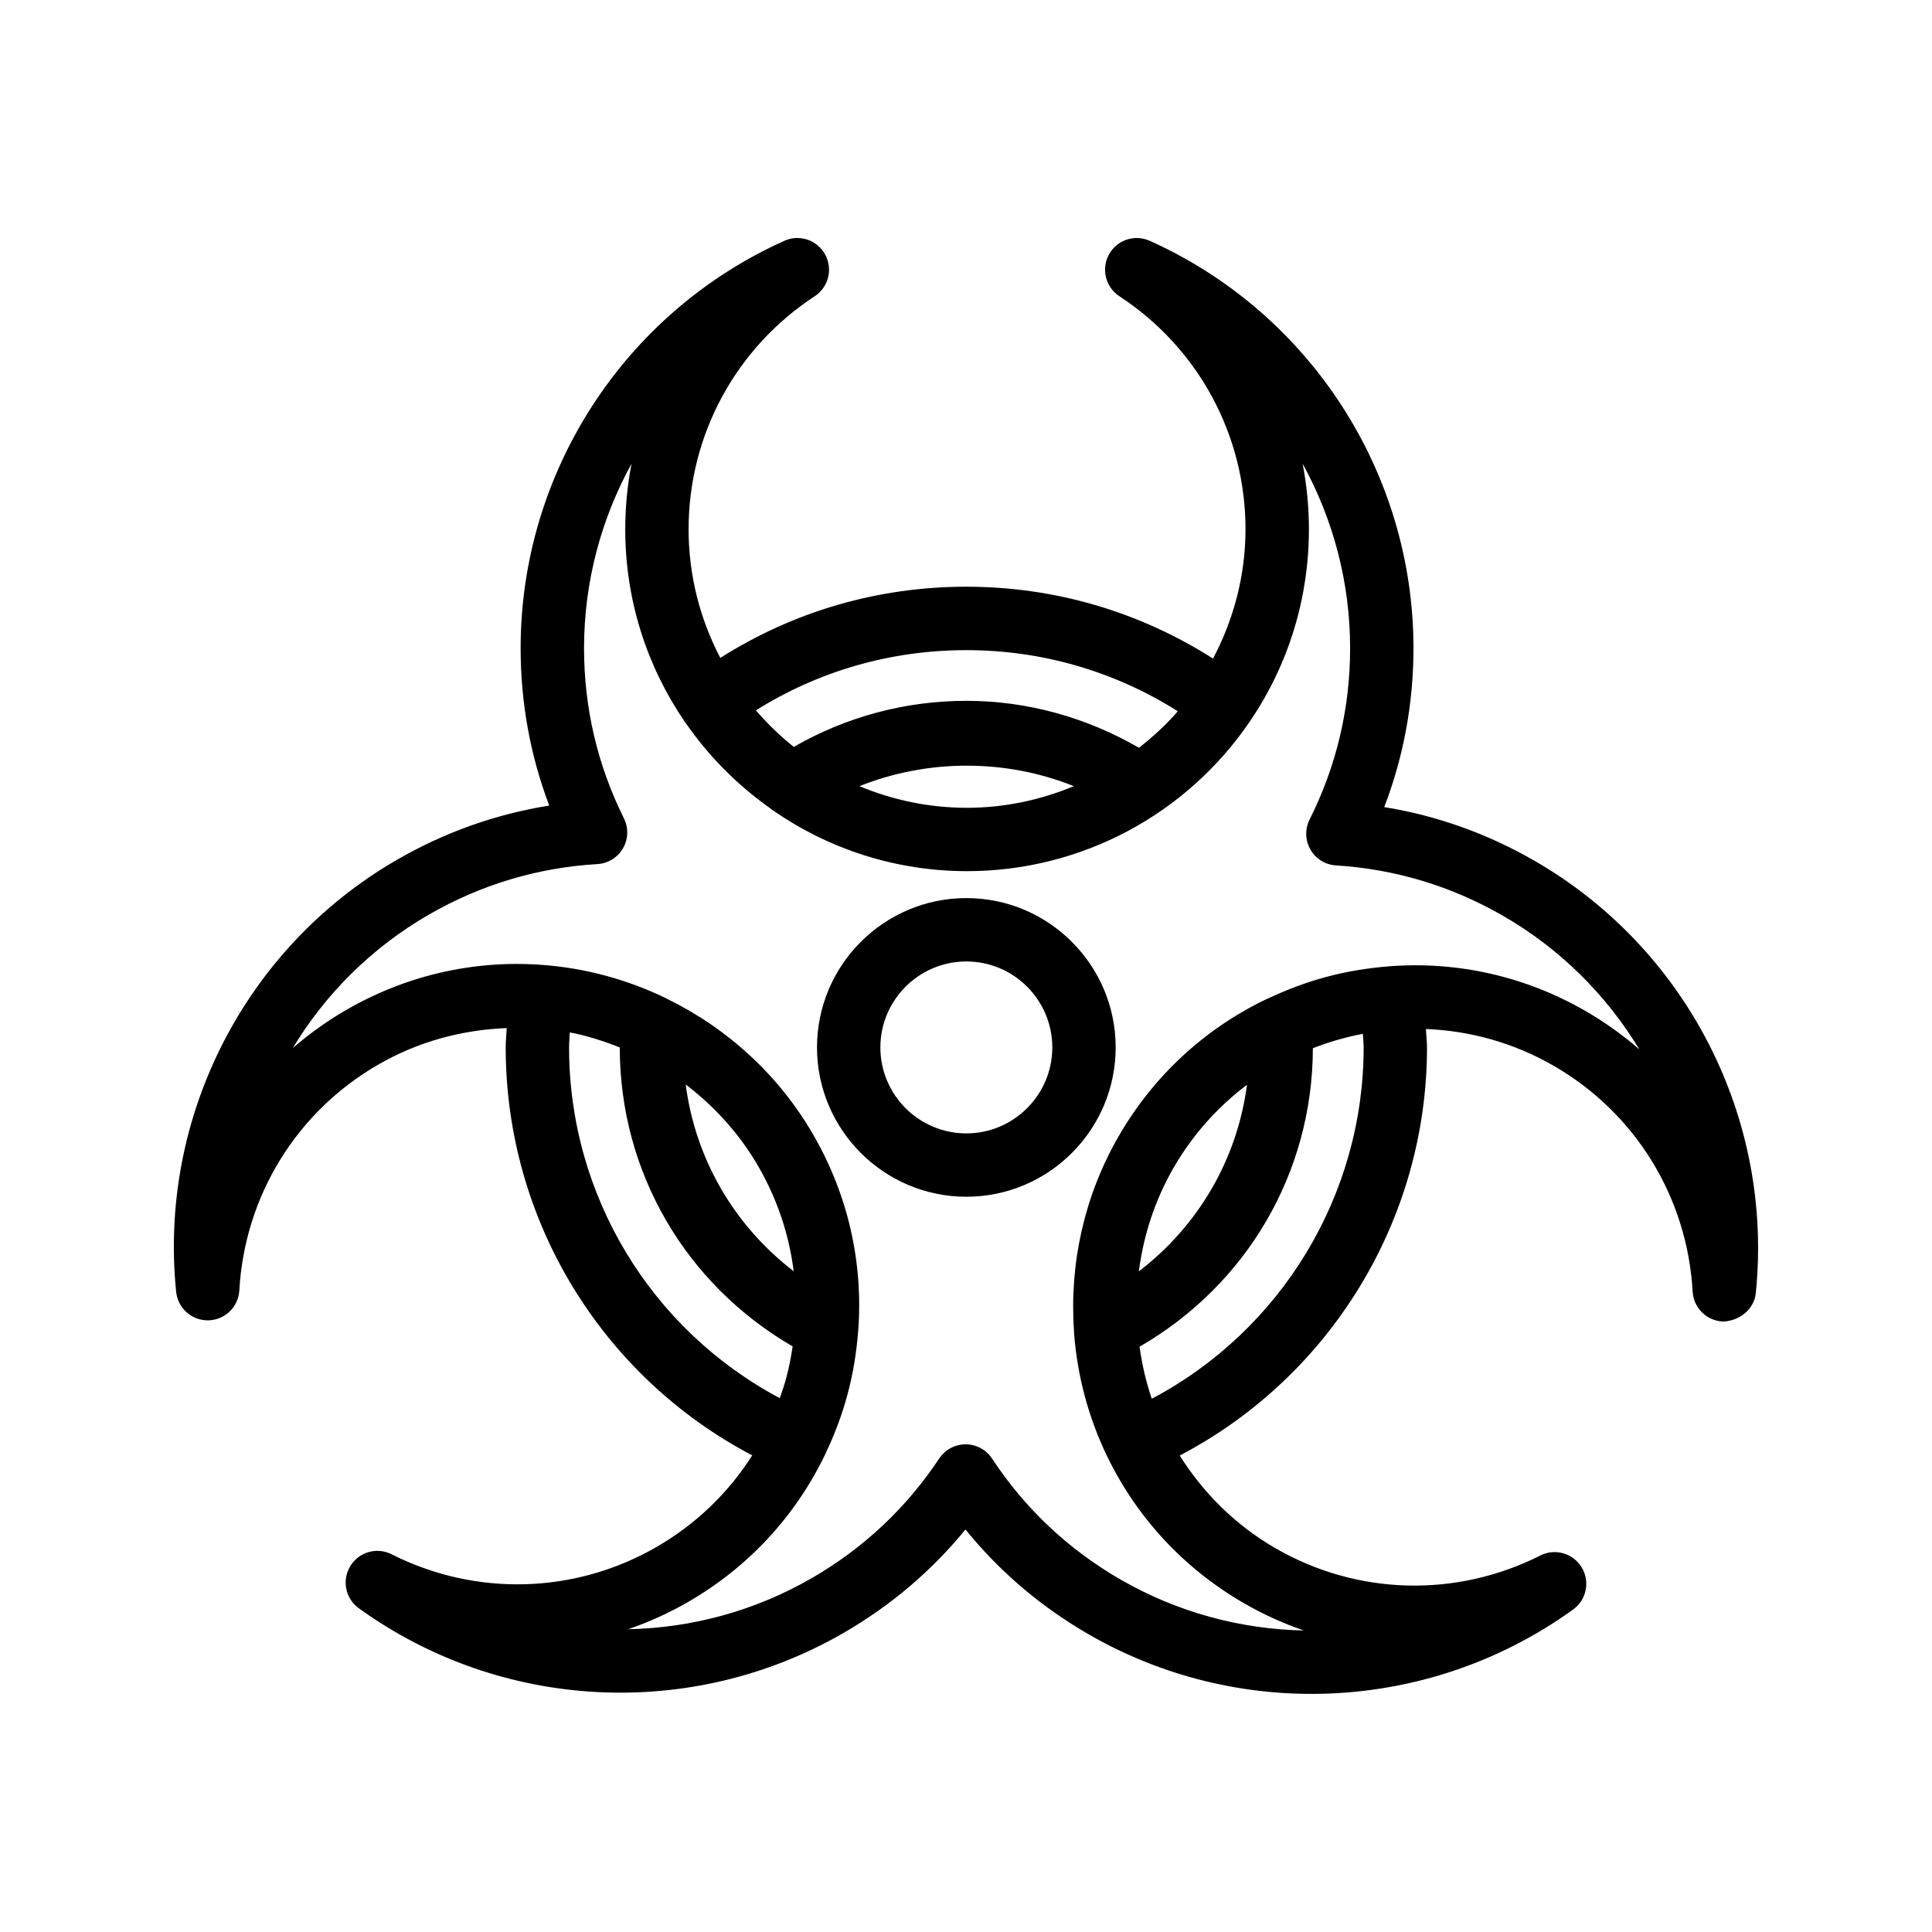
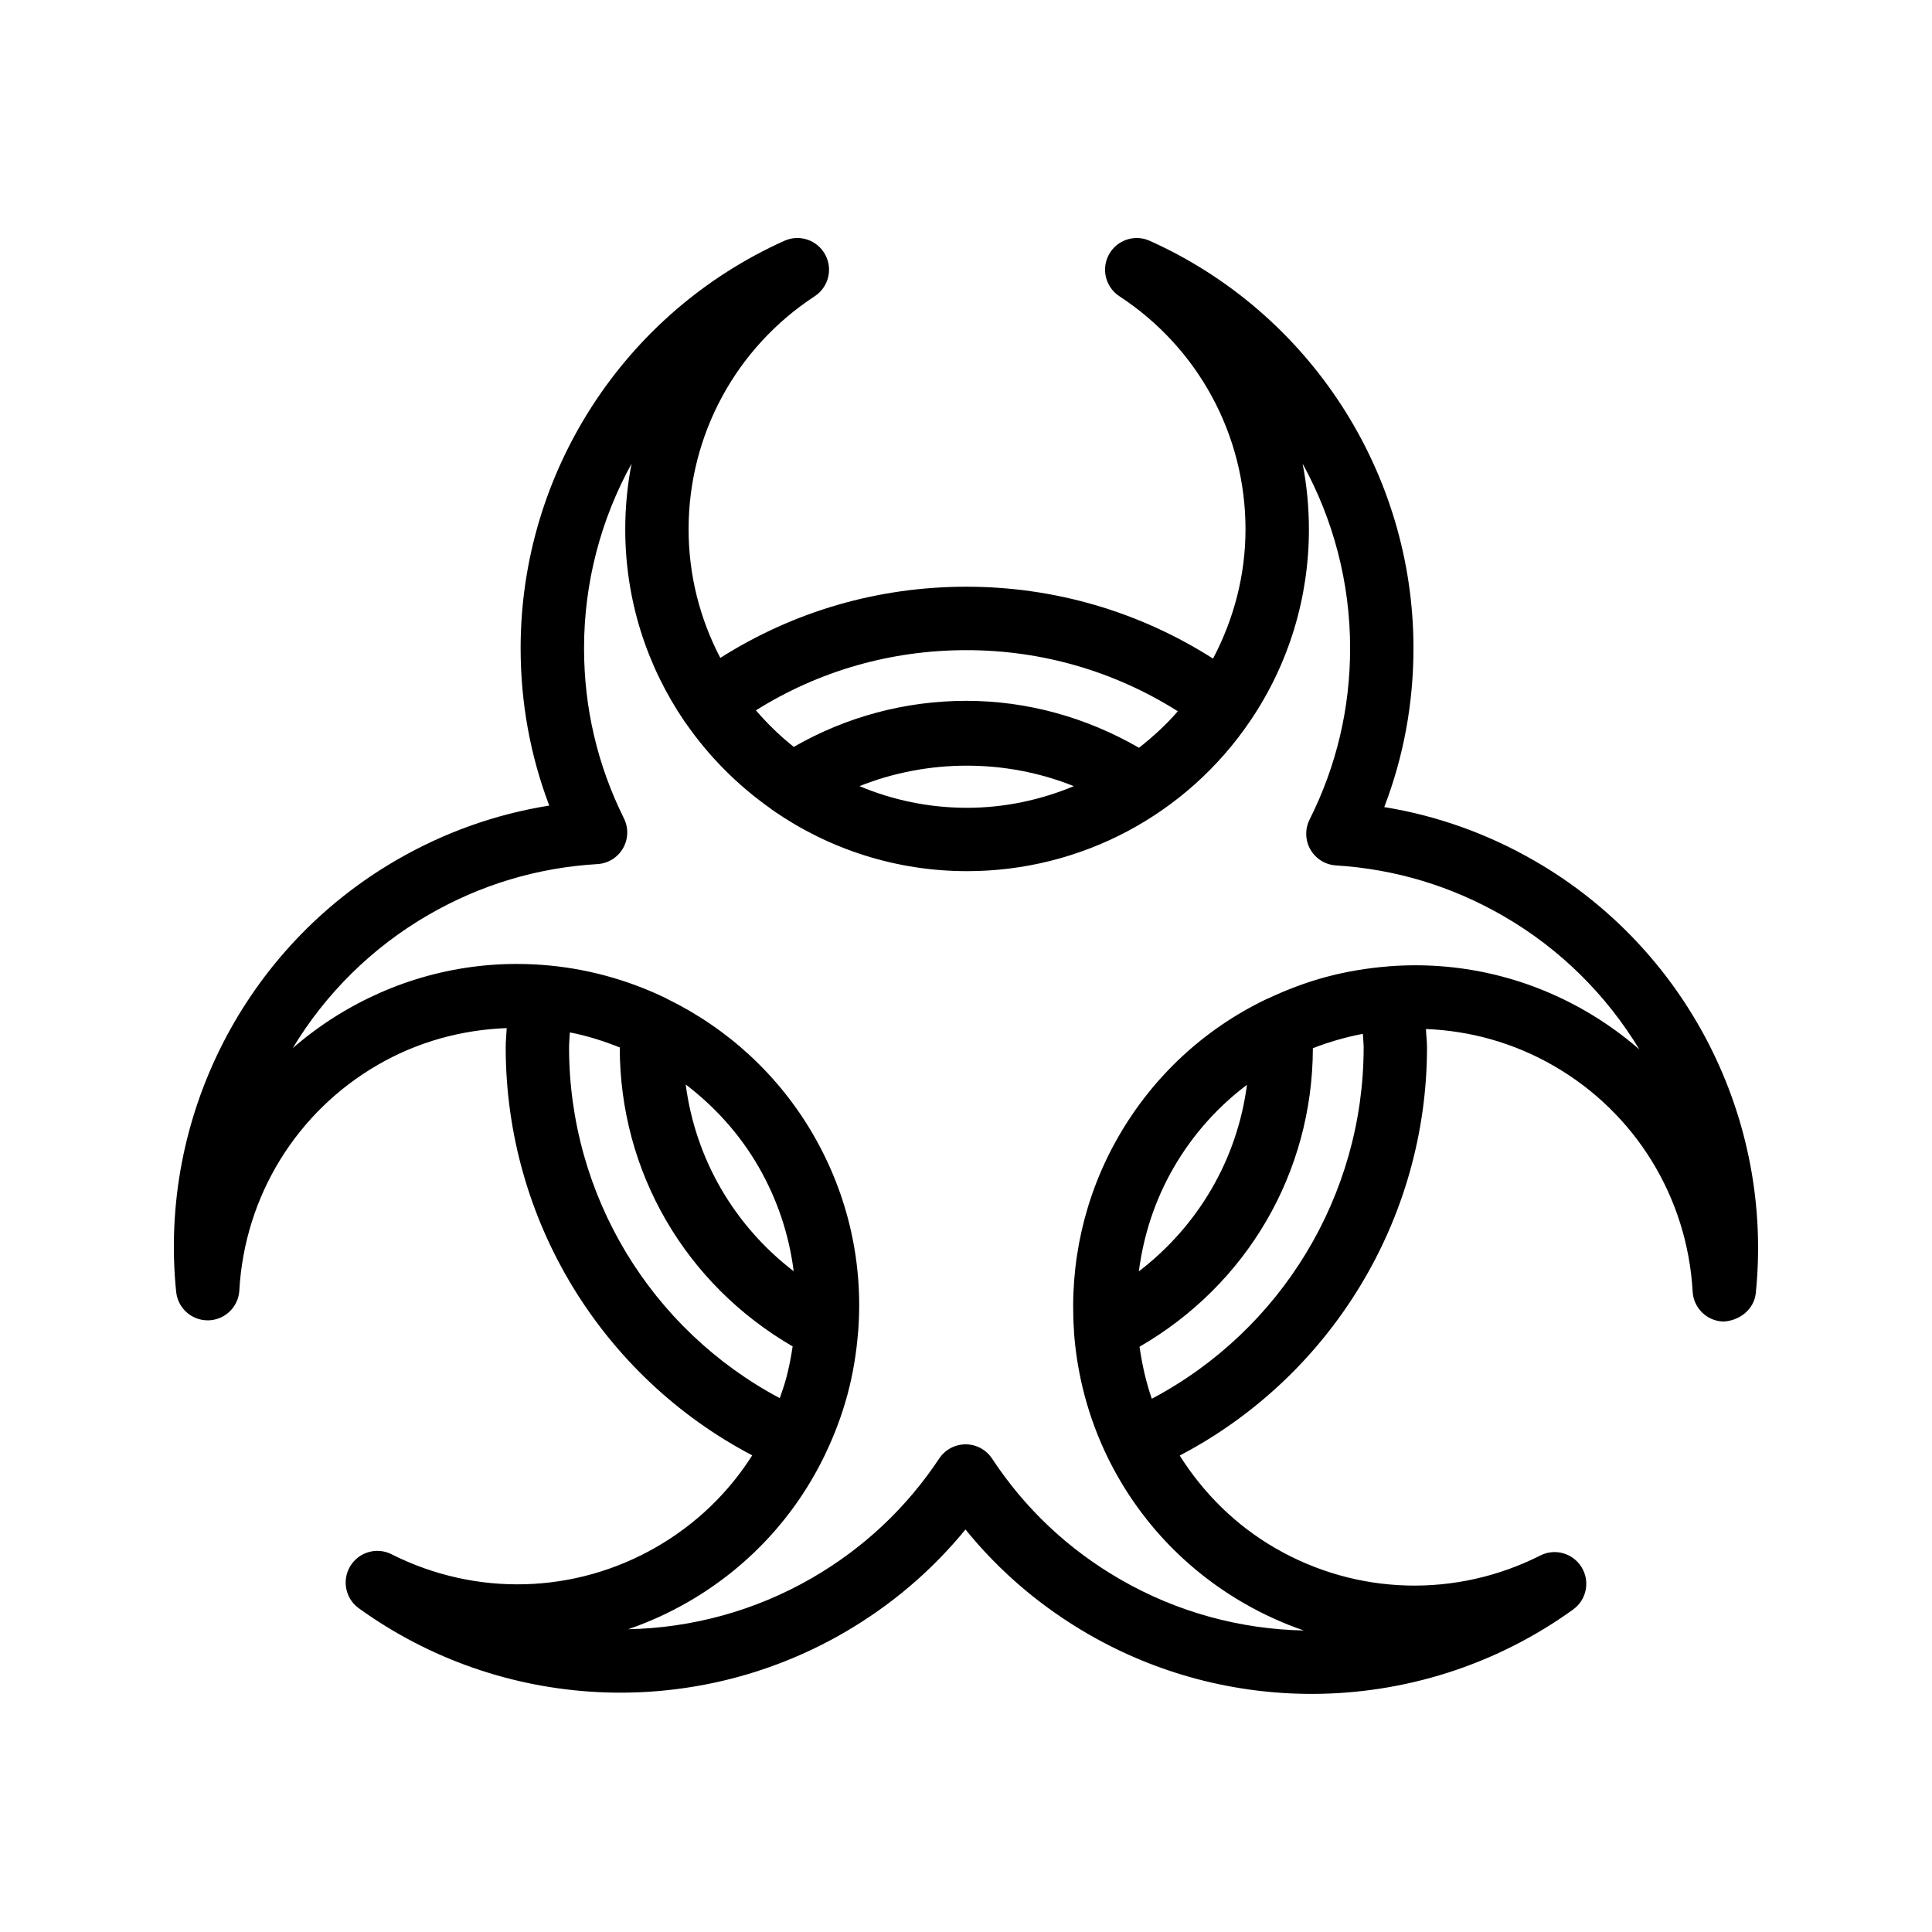
<svg xmlns="http://www.w3.org/2000/svg" fill="#000000" width="800px" height="800px" version="1.1" viewBox="144 144 512 512">
  <g>
-     <path d="m400.09 461.15c21.82 0 39.574-17.754 39.574-39.574 0-21.82-17.754-39.574-39.574-39.574s-39.574 17.754-39.574 39.574c0.004 21.82 17.754 39.574 39.574 39.574zm0-62.352c12.562 0 22.781 10.219 22.781 22.781s-10.219 22.781-22.781 22.781-22.781-10.219-22.781-22.781c0.004-12.566 10.219-22.781 22.781-22.781z" />
-     <path d="m190.69 486.36c0.434 4.289 4.051 7.543 8.348 7.543h0.191c4.379-0.098 7.949-3.551 8.195-7.922 1.406-24.984 15.152-47.348 36.773-59.828 10.492-6.059 22.121-9.25 34.082-9.695-0.07 1.707-0.262 3.402-0.262 5.109 0 45.652 25.359 87.133 65.332 108.12-6.293 9.91-14.902 18.238-25.359 24.273-21.621 12.488-47.859 13.203-70.203 1.945-3.918-1.992-8.684-0.613-10.957 3.133-2.277 3.746-1.293 8.609 2.262 11.168 37.746 27.25 88.16 29.801 128.42 6.559 12.508-7.223 23.348-16.426 32.348-27.438 9.043 11.16 19.98 20.477 32.621 27.773 18.32 10.57 38.727 15.801 59.09 15.801 24.41 0 48.758-7.519 69.332-22.371 3.551-2.559 4.535-7.422 2.258-11.168-2.277-3.738-7.051-5.133-10.961-3.133-22.336 11.273-48.582 10.555-70.195-1.934-10.449-6.027-19.016-14.492-25.367-24.559 40.027-20.953 65.535-62.609 65.535-108.17 0-1.621-0.215-3.234-0.281-4.863 11.57 0.449 23.199 3.594 33.906 9.773 21.617 12.48 35.367 34.852 36.773 59.828 0.246 4.371 3.816 7.824 8.195 7.922 4.188-0.223 8.098-3.191 8.539-7.543 4.715-46.305-18.258-91.25-58.527-114.5-12.508-7.223-25.898-12.012-39.934-14.293 5.141-13.414 7.742-27.543 7.742-42.133 0-46.504-27.434-88.871-69.895-107.94-3.996-1.797-8.695-0.223-10.805 3.625-2.106 3.848-0.902 8.66 2.762 11.062 20.93 13.703 33.426 36.793 33.426 61.754 0 12.078-3.051 23.738-8.602 34.277-19.543-12.438-41.98-19.047-65.387-19.047-23.355 0-45.703 6.508-65.191 18.863-5.344-10.207-8.406-21.789-8.406-34.09 0-24.961 12.496-48.051 33.422-61.754 3.664-2.402 4.871-7.215 2.762-11.062-2.102-3.848-6.805-5.43-10.805-3.625-42.457 19.066-69.891 61.434-69.891 107.94 0 14.449 2.547 28.438 7.586 41.73-14.195 2.262-27.727 7.078-40.359 14.367-40.254 23.246-63.23 68.184-58.516 114.5zm104.12-64.789c0-1.324 0.152-2.644 0.203-3.973 4.57 0.879 8.965 2.289 13.23 3.981 0.004 33.086 17.496 62.805 45.816 79.23-0.418 2.793-0.945 5.578-1.688 8.344-0.488 1.832-1.105 3.602-1.723 5.371-34.18-18.176-55.84-53.777-55.84-92.953zm30.91 9.832c7.68 5.844 14.301 13.141 19.277 21.754 5.008 8.676 8.129 18.086 9.336 27.734-15.715-12.066-26.043-29.688-28.613-49.488zm123.52 83.277c-1.57-4.508-2.578-9.129-3.25-13.785 28.344-16.371 45.859-46.02 45.934-79.105 4.289-1.684 8.723-2.949 13.25-3.812 0.039 1.203 0.207 2.394 0.207 3.594 0 39.152-21.832 74.973-56.141 93.109zm-3.434-33.754c1.234-9.527 4.242-18.859 9.191-27.434 5.106-8.84 11.777-16.223 19.461-22.004-2.59 19.801-12.934 37.391-28.652 49.438zm-45.715-164.63c20.051 0 39.277 5.609 56.043 16.195-3.109 3.602-6.602 6.773-10.289 9.676-13.906-8.027-29.574-12.441-45.754-12.441-16.168 0-31.848 4.223-45.734 12.211-3.644-2.906-6.996-6.152-10.031-9.688 16.695-10.465 35.805-15.953 55.766-15.953zm28.484 36.047c-8.852 3.676-18.414 5.731-28.293 5.731-10.102 0-19.73-2.051-28.508-5.738 18.082-7.219 38.746-7.254 56.801 0.008zm-170.97 34.07c13.801-7.969 28.844-12.488 44.719-13.422 2.812-0.164 5.356-1.73 6.769-4.172 1.414-2.434 1.508-5.422 0.254-7.945-7.016-14.105-10.57-29.281-10.57-45.102 0-17.434 4.492-34.188 12.59-48.898-1.102 5.676-1.672 11.496-1.672 17.402 0 18.844 5.793 36.355 15.68 50.867 0.055 0.078 0.059 0.168 0.117 0.242 0.047 0.066 0.129 0.086 0.18 0.148 6.09 8.84 13.73 16.516 22.492 22.711 0.258 0.238 0.547 0.418 0.828 0.621 14.598 10.07 32.258 16 51.293 16 30.145 0 58.219-14.926 75.113-39.934 10.129-14.98 15.477-32.504 15.477-50.66 0-5.902-0.57-11.727-1.672-17.391 8.098 14.703 12.59 31.457 12.59 48.887 0 15.941-3.613 31.219-10.742 45.43-1.262 2.516-1.176 5.504 0.227 7.945 1.406 2.445 3.945 4.027 6.758 4.199 15.73 0.984 30.652 5.492 44.352 13.398 15.098 8.715 27.359 20.984 36.047 35.359-4.359-3.797-9.117-7.199-14.234-10.16-15.988-9.23-33.992-13.242-52.02-11.863-0.039 0.004-0.078-0.016-0.121-0.012s-0.074 0.031-0.113 0.039c-5.512 0.438-11.027 1.332-16.484 2.793-5.32 1.426-10.41 3.359-15.293 5.656-0.27 0.113-0.539 0.203-0.793 0.344-16.211 7.82-29.723 20.273-38.918 36.207-9.145 15.844-13.066 33.773-11.848 51.492 0.004 0.211-0.004 0.41 0.016 0.617 0.852 11.266 3.766 22.43 8.863 32.906 7.918 16.262 20.41 29.652 36.129 38.73 5.113 2.953 10.441 5.371 15.902 7.25-16.781-0.336-33.543-4.82-48.633-13.539-13.805-7.969-25.238-18.746-33.98-32.012-1.551-2.352-4.18-3.773-6.996-3.781h-0.016c-2.812 0-5.441 1.41-6.996 3.754-8.723 13.129-20.082 23.797-33.777 31.703-15.098 8.715-31.852 13.203-48.641 13.539 5.465-1.879 10.797-4.297 15.914-7.25 15.988-9.227 28.465-22.805 36.281-39.094 0.02-0.039 0.051-0.07 0.07-0.109 0.012-0.031 0.008-0.062 0.02-0.094 2.383-5.004 4.371-10.238 5.836-15.707 1.457-5.438 2.352-10.934 2.789-16.426 0.008-0.105 0.031-0.207 0.035-0.312 1.375-18.016-2.641-36.02-11.875-52.004-9.152-15.848-22.727-28.215-38.688-36.016-0.168-0.094-0.32-0.188-0.496-0.27-10.188-4.902-21.324-7.969-32.953-8.789-18.039-1.297-35.883 2.844-51.605 11.922-5.117 2.953-9.875 6.363-14.234 10.152 8.672-14.371 20.938-26.641 36.031-35.355z" />
+     <path d="m190.69 486.36c0.434 4.289 4.051 7.543 8.348 7.543h0.191c4.379-0.098 7.949-3.551 8.195-7.922 1.406-24.984 15.152-47.348 36.773-59.828 10.492-6.059 22.121-9.25 34.082-9.695-0.07 1.707-0.262 3.402-0.262 5.109 0 45.652 25.359 87.133 65.332 108.12-6.293 9.91-14.902 18.238-25.359 24.273-21.621 12.488-47.859 13.203-70.203 1.945-3.918-1.992-8.684-0.613-10.957 3.133-2.277 3.746-1.293 8.609 2.262 11.168 37.746 27.25 88.16 29.801 128.42 6.559 12.508-7.223 23.348-16.426 32.348-27.438 9.043 11.16 19.98 20.477 32.621 27.773 18.32 10.57 38.727 15.801 59.09 15.801 24.41 0 48.758-7.519 69.332-22.371 3.551-2.559 4.535-7.422 2.258-11.168-2.277-3.738-7.051-5.133-10.961-3.133-22.336 11.273-48.582 10.555-70.195-1.934-10.449-6.027-19.016-14.492-25.367-24.559 40.027-20.953 65.535-62.609 65.535-108.17 0-1.621-0.215-3.234-0.281-4.863 11.57 0.449 23.199 3.594 33.906 9.773 21.617 12.48 35.367 34.852 36.773 59.828 0.246 4.371 3.816 7.824 8.195 7.922 4.188-0.223 8.098-3.191 8.539-7.543 4.715-46.305-18.258-91.25-58.527-114.5-12.508-7.223-25.898-12.012-39.934-14.293 5.141-13.414 7.742-27.543 7.742-42.133 0-46.504-27.434-88.871-69.895-107.94-3.996-1.797-8.695-0.223-10.805 3.625-2.106 3.848-0.902 8.66 2.762 11.062 20.93 13.703 33.426 36.793 33.426 61.754 0 12.078-3.051 23.738-8.602 34.277-19.543-12.438-41.98-19.047-65.387-19.047-23.355 0-45.703 6.508-65.191 18.863-5.344-10.207-8.406-21.789-8.406-34.09 0-24.961 12.496-48.051 33.422-61.754 3.664-2.402 4.871-7.215 2.762-11.062-2.102-3.848-6.805-5.43-10.805-3.625-42.457 19.066-69.891 61.434-69.891 107.94 0 14.449 2.547 28.438 7.586 41.73-14.195 2.262-27.727 7.078-40.359 14.367-40.254 23.246-63.23 68.184-58.516 114.5zm104.12-64.789c0-1.324 0.152-2.644 0.203-3.973 4.57 0.879 8.965 2.289 13.23 3.981 0.004 33.086 17.496 62.805 45.816 79.23-0.418 2.793-0.945 5.578-1.688 8.344-0.488 1.832-1.105 3.602-1.723 5.371-34.18-18.176-55.84-53.777-55.84-92.953zm30.91 9.832c7.68 5.844 14.301 13.141 19.277 21.754 5.008 8.676 8.129 18.086 9.336 27.734-15.715-12.066-26.043-29.688-28.613-49.488zm123.52 83.277c-1.57-4.508-2.578-9.129-3.25-13.785 28.344-16.371 45.859-46.02 45.934-79.105 4.289-1.684 8.723-2.949 13.25-3.812 0.039 1.203 0.207 2.394 0.207 3.594 0 39.152-21.832 74.973-56.141 93.109zm-3.434-33.754c1.234-9.527 4.242-18.859 9.191-27.434 5.106-8.84 11.777-16.223 19.461-22.004-2.59 19.801-12.934 37.391-28.652 49.438m-45.715-164.63c20.051 0 39.277 5.609 56.043 16.195-3.109 3.602-6.602 6.773-10.289 9.676-13.906-8.027-29.574-12.441-45.754-12.441-16.168 0-31.848 4.223-45.734 12.211-3.644-2.906-6.996-6.152-10.031-9.688 16.695-10.465 35.805-15.953 55.766-15.953zm28.484 36.047c-8.852 3.676-18.414 5.731-28.293 5.731-10.102 0-19.73-2.051-28.508-5.738 18.082-7.219 38.746-7.254 56.801 0.008zm-170.97 34.07c13.801-7.969 28.844-12.488 44.719-13.422 2.812-0.164 5.356-1.73 6.769-4.172 1.414-2.434 1.508-5.422 0.254-7.945-7.016-14.105-10.57-29.281-10.57-45.102 0-17.434 4.492-34.188 12.59-48.898-1.102 5.676-1.672 11.496-1.672 17.402 0 18.844 5.793 36.355 15.68 50.867 0.055 0.078 0.059 0.168 0.117 0.242 0.047 0.066 0.129 0.086 0.18 0.148 6.09 8.84 13.73 16.516 22.492 22.711 0.258 0.238 0.547 0.418 0.828 0.621 14.598 10.07 32.258 16 51.293 16 30.145 0 58.219-14.926 75.113-39.934 10.129-14.98 15.477-32.504 15.477-50.66 0-5.902-0.57-11.727-1.672-17.391 8.098 14.703 12.59 31.457 12.59 48.887 0 15.941-3.613 31.219-10.742 45.43-1.262 2.516-1.176 5.504 0.227 7.945 1.406 2.445 3.945 4.027 6.758 4.199 15.73 0.984 30.652 5.492 44.352 13.398 15.098 8.715 27.359 20.984 36.047 35.359-4.359-3.797-9.117-7.199-14.234-10.16-15.988-9.23-33.992-13.242-52.02-11.863-0.039 0.004-0.078-0.016-0.121-0.012s-0.074 0.031-0.113 0.039c-5.512 0.438-11.027 1.332-16.484 2.793-5.32 1.426-10.41 3.359-15.293 5.656-0.27 0.113-0.539 0.203-0.793 0.344-16.211 7.82-29.723 20.273-38.918 36.207-9.145 15.844-13.066 33.773-11.848 51.492 0.004 0.211-0.004 0.41 0.016 0.617 0.852 11.266 3.766 22.43 8.863 32.906 7.918 16.262 20.41 29.652 36.129 38.73 5.113 2.953 10.441 5.371 15.902 7.25-16.781-0.336-33.543-4.82-48.633-13.539-13.805-7.969-25.238-18.746-33.98-32.012-1.551-2.352-4.18-3.773-6.996-3.781h-0.016c-2.812 0-5.441 1.41-6.996 3.754-8.723 13.129-20.082 23.797-33.777 31.703-15.098 8.715-31.852 13.203-48.641 13.539 5.465-1.879 10.797-4.297 15.914-7.25 15.988-9.227 28.465-22.805 36.281-39.094 0.02-0.039 0.051-0.07 0.07-0.109 0.012-0.031 0.008-0.062 0.02-0.094 2.383-5.004 4.371-10.238 5.836-15.707 1.457-5.438 2.352-10.934 2.789-16.426 0.008-0.105 0.031-0.207 0.035-0.312 1.375-18.016-2.641-36.02-11.875-52.004-9.152-15.848-22.727-28.215-38.688-36.016-0.168-0.094-0.32-0.188-0.496-0.27-10.188-4.902-21.324-7.969-32.953-8.789-18.039-1.297-35.883 2.844-51.605 11.922-5.117 2.953-9.875 6.363-14.234 10.152 8.672-14.371 20.938-26.641 36.031-35.355z" />
  </g>
</svg>